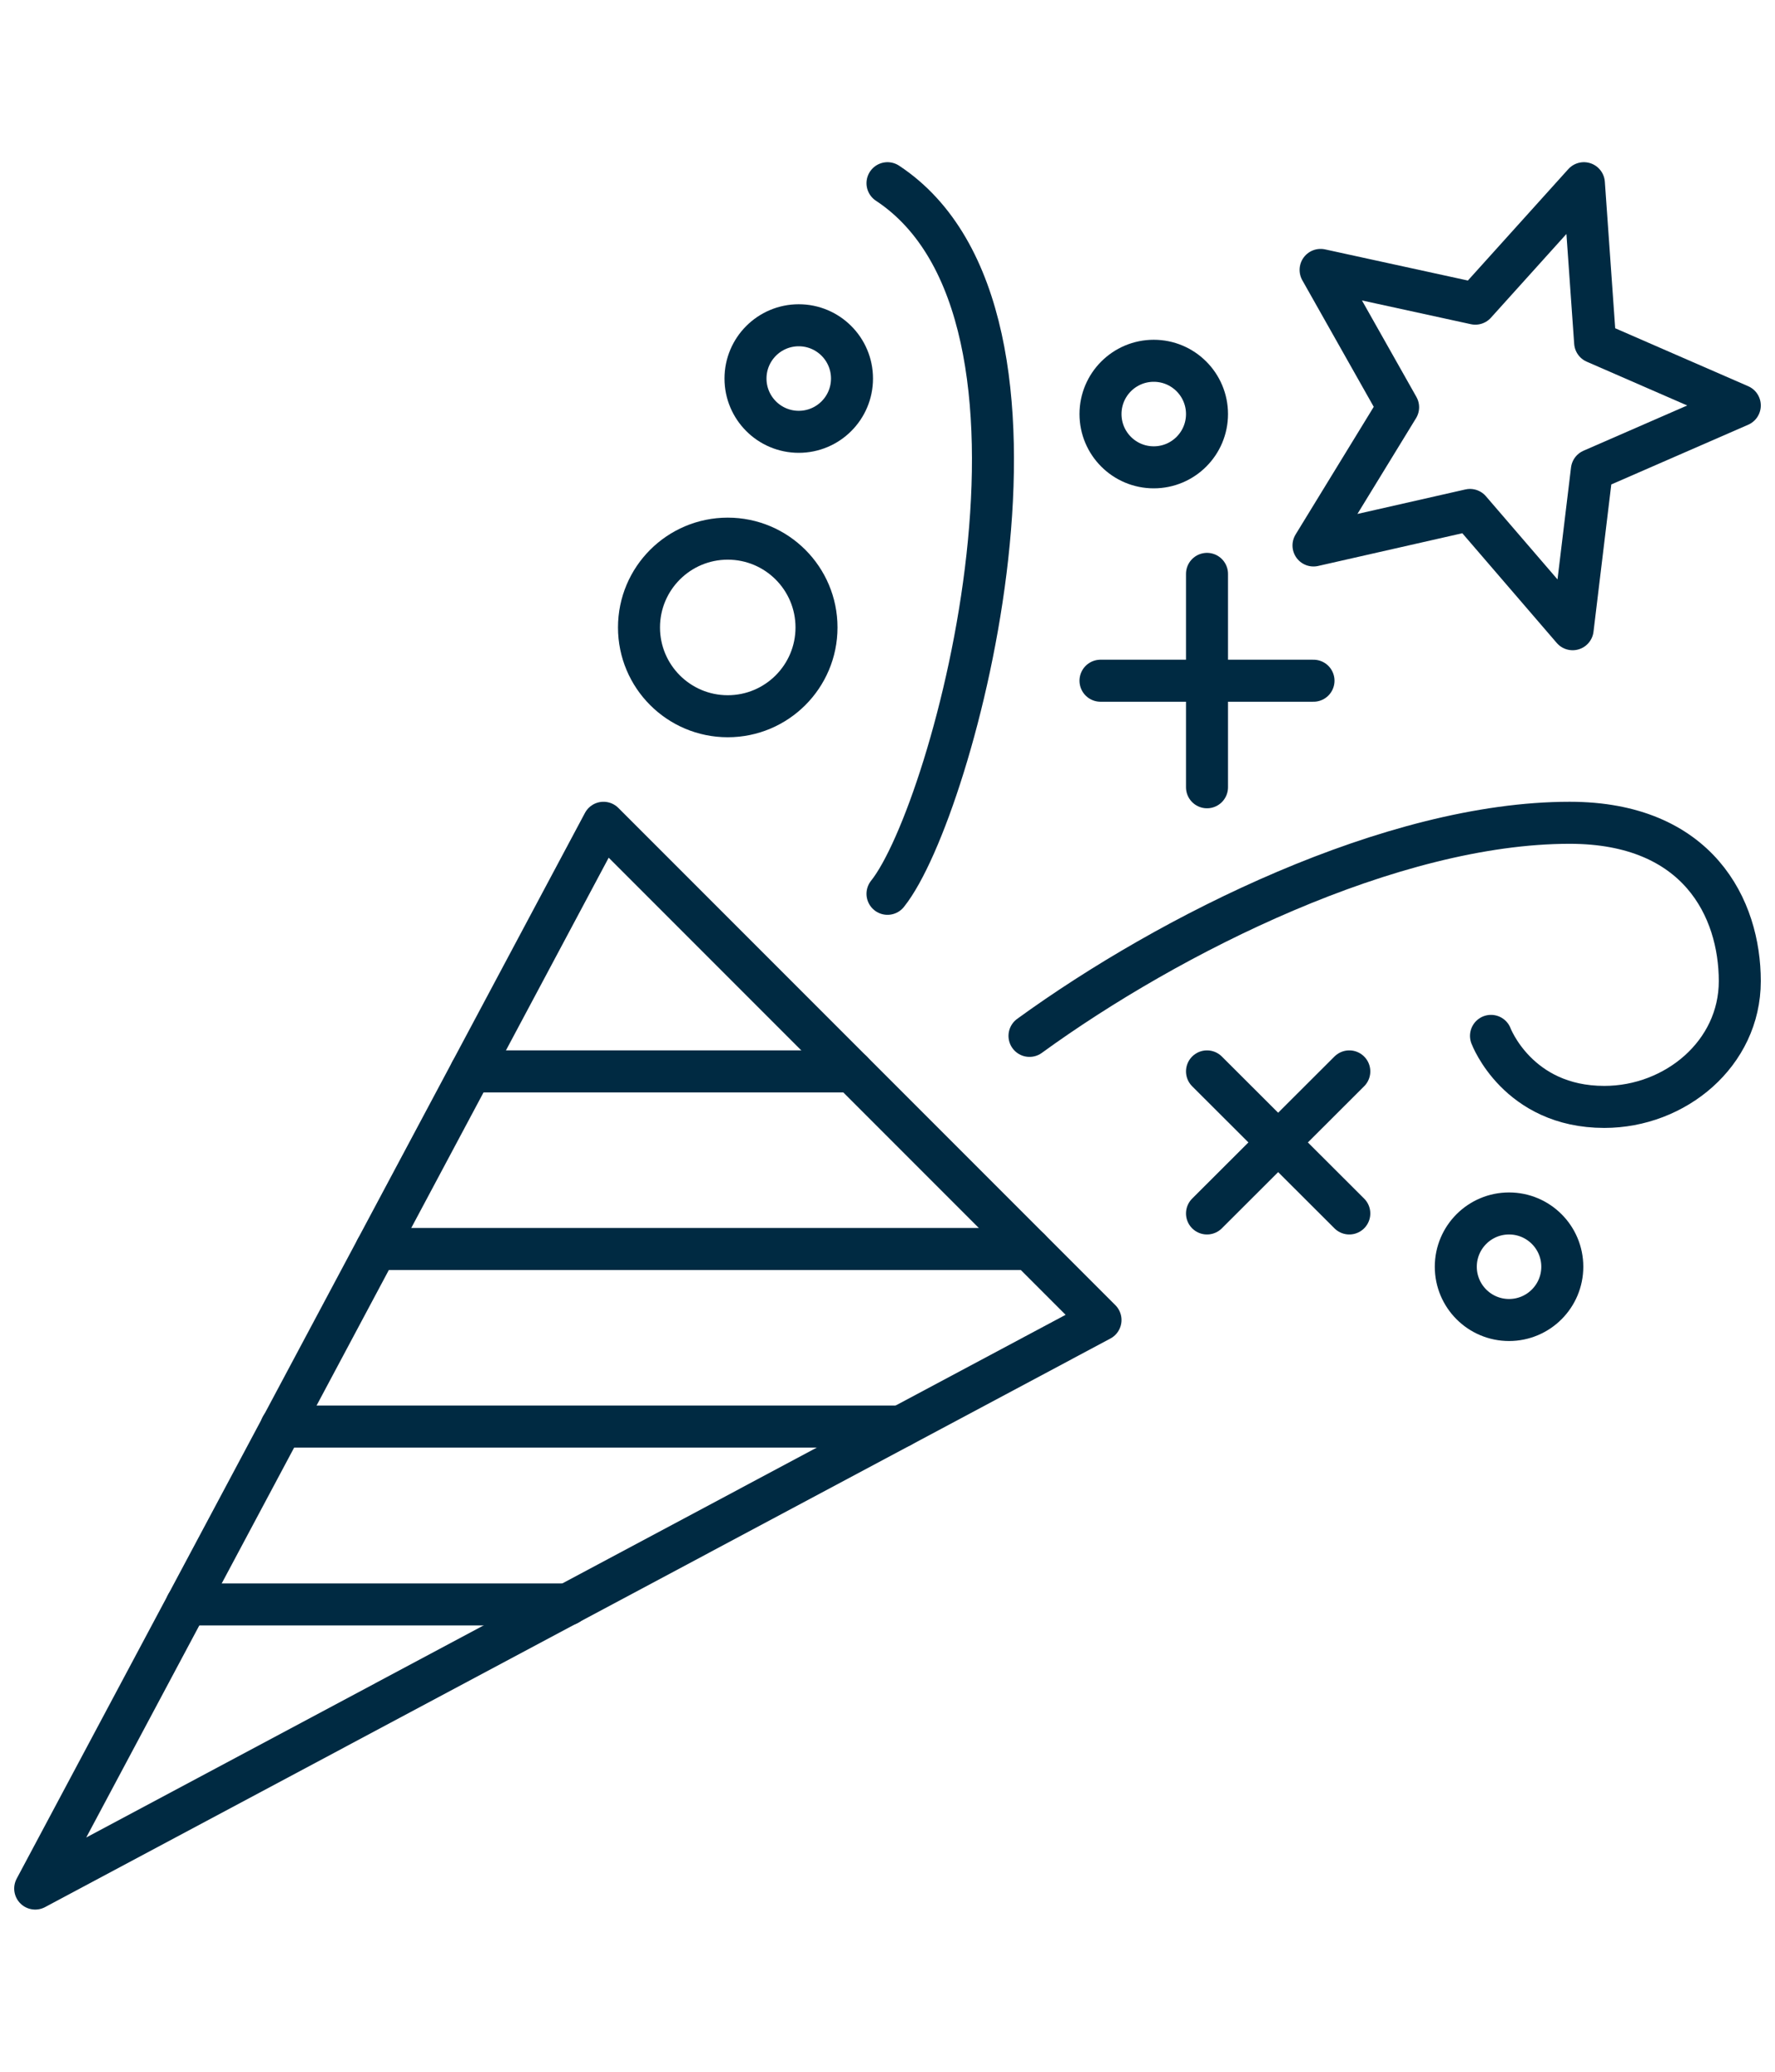
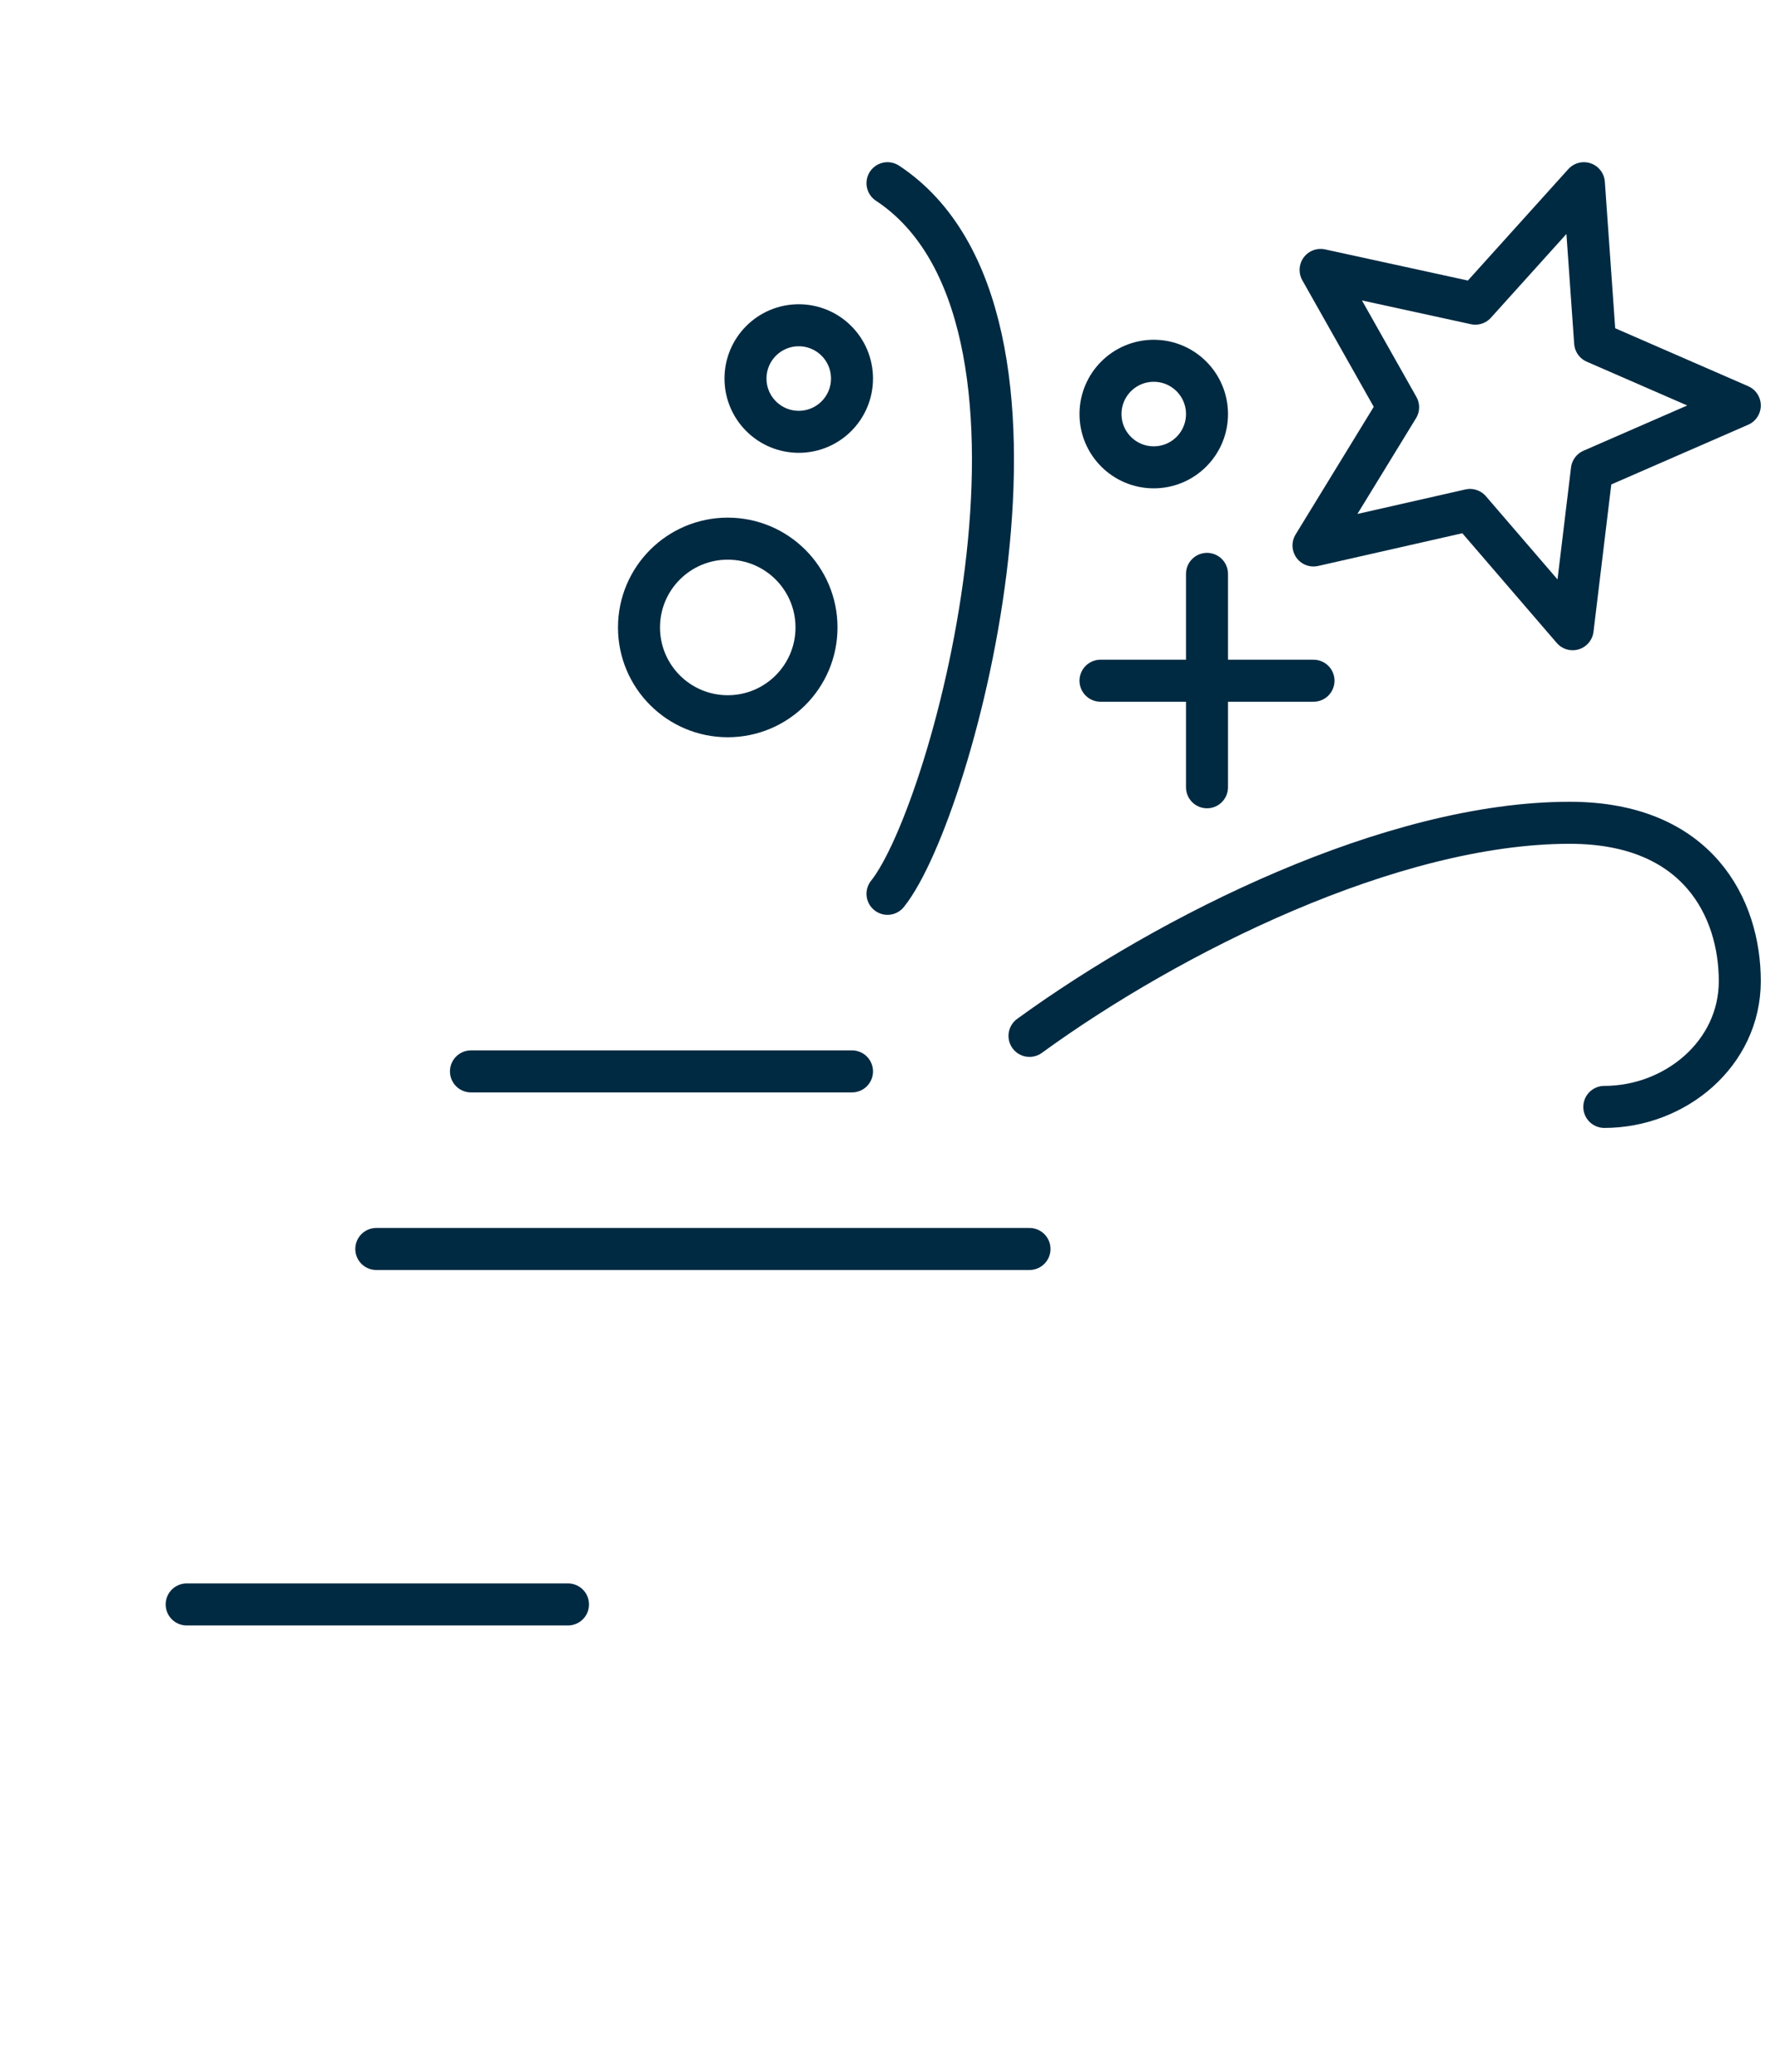
<svg xmlns="http://www.w3.org/2000/svg" id="Layer_1" data-name="Layer 1" viewBox="0 0 60 70">
-   <polygon points="20.4 27.8 37.2 44.6 1.19 63.81 20.4 27.8" style="fill: none; stroke: #002a42; stroke-linecap: round; stroke-linejoin: round; stroke-width: 1.42px;" />
-   <path d="M34.8,35c4.75-3.45,12.25-7.2,18.26-7.2,4.35,0,5.75,2.9,5.75,5.35s-2.18,4.25-4.58,4.25c-2.93,0-3.83-2.4-3.83-2.4" style="fill: none; stroke: #002a42; stroke-linecap: round; stroke-linejoin: round; stroke-width: 1.42px;" />
+   <path d="M34.8,35c4.75-3.45,12.25-7.2,18.26-7.2,4.35,0,5.75,2.9,5.75,5.35s-2.18,4.25-4.58,4.25" style="fill: none; stroke: #002a42; stroke-linecap: round; stroke-linejoin: round; stroke-width: 1.42px;" />
  <path d="M30,30.2c2.25-2.8,6.75-19.56,0-24.01" style="fill: none; stroke: #002a42; stroke-linecap: round; stroke-linejoin: round; stroke-width: 1.42px;" />
-   <line x1="45.61" y1="41" x2="40.8" y2="36.2" style="fill: none; stroke: #002a42; stroke-linecap: round; stroke-linejoin: round; stroke-width: 1.42px;" />
-   <line x1="40.8" y1="41" x2="45.61" y2="36.2" style="fill: none; stroke: #002a42; stroke-linecap: round; stroke-linejoin: round; stroke-width: 1.42px;" />
  <line x1="44.4" y1="23" x2="37.2" y2="23" style="fill: none; stroke: #002a42; stroke-linecap: round; stroke-linejoin: round; stroke-width: 1.42px;" />
  <line x1="40.8" y1="26.6" x2="40.8" y2="19.39" style="fill: none; stroke: #002a42; stroke-linecap: round; stroke-linejoin: round; stroke-width: 1.42px;" />
  <polygon points="53.54 6.19 49.87 10.26 44.64 9.12 47.26 13.76 44.4 18.43 49.69 17.23 53.16 21.26 53.81 15.88 58.81 13.7 53.92 11.57 53.54 6.19" style="fill: none; stroke: #002a42; stroke-linecap: round; stroke-linejoin: round; stroke-width: 1.42px;" />
  <circle cx="24.6" cy="21.2" r="3" style="fill: none; stroke: #002a42; stroke-linecap: round; stroke-linejoin: round; stroke-width: 1.42px;" />
  <line x1="15.92" y1="36.2" x2="28.8" y2="36.2" style="fill: none; stroke: #002a42; stroke-linecap: round; stroke-linejoin: round; stroke-width: 1.42px;" />
  <line x1="12.72" y1="42.2" x2="34.8" y2="42.2" style="fill: none; stroke: #002a42; stroke-linecap: round; stroke-linejoin: round; stroke-width: 1.42px;" />
-   <line x1="9.51" y1="48.2" x2="30.45" y2="48.2" style="fill: none; stroke: #002a42; stroke-linecap: round; stroke-linejoin: round; stroke-width: 1.42px;" />
  <line x1="6.31" y1="54.21" x2="19.2" y2="54.21" style="fill: none; stroke: #002a42; stroke-linecap: round; stroke-linejoin: round; stroke-width: 1.42px;" />
  <circle cx="39" cy="13.99" r="1.8" style="fill: none; stroke: #002a42; stroke-linecap: round; stroke-linejoin: round; stroke-width: 1.42px;" />
  <circle cx="27" cy="12.79" r="1.8" style="fill: none; stroke: #002a42; stroke-linecap: round; stroke-linejoin: round; stroke-width: 1.42px;" />
-   <circle cx="51.01" cy="42.8" r="1.8" style="fill: none; stroke: #002a42; stroke-linecap: round; stroke-linejoin: round; stroke-width: 1.42px;" />
</svg>